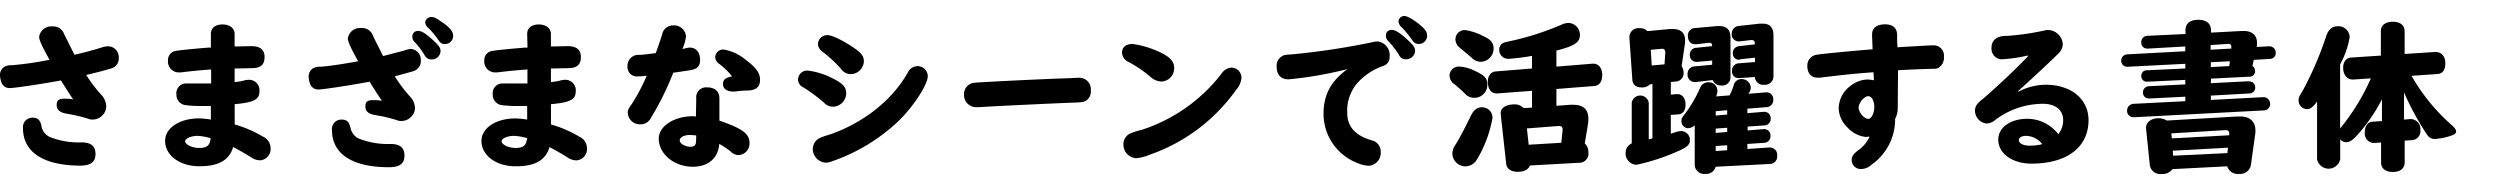
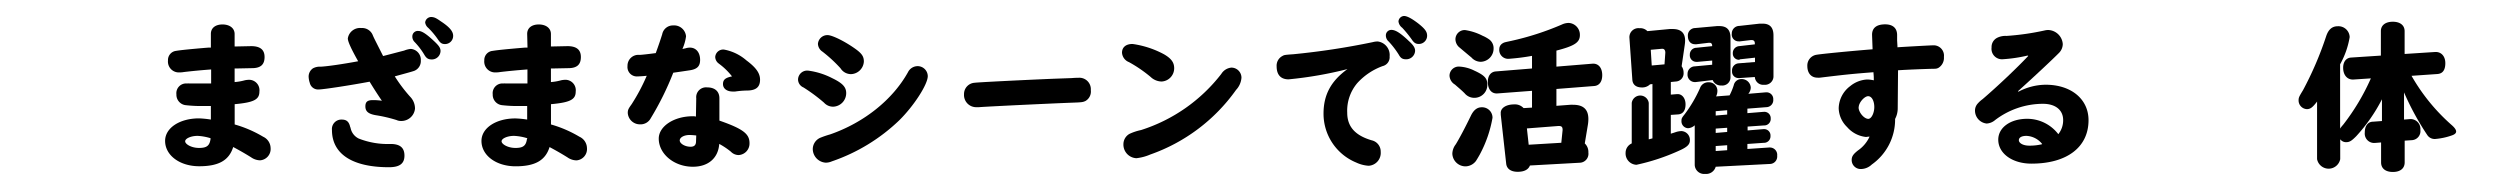
<svg xmlns="http://www.w3.org/2000/svg" id="レイヤー_1" data-name="レイヤー 1" viewBox="0 0 460 35">
  <title>UDdigikyo_H</title>
-   <path d="M7.2,6.77A2.27,2.27,0,0,1,9.67,4.86a2.08,2.08,0,0,1,2.11,1.37c1,2,1.49,3,1.93,3.84,1.64-.36,3.66-.89,5-1.34A4,4,0,0,1,20,8.52a2,2,0,0,1,1.85,2.14,1.87,1.87,0,0,1-1.43,1.94c-1.16.36-2.5.71-4.56,1.19a25.93,25.93,0,0,0,2.92,3.81,3.21,3.21,0,0,1,.77,2.08A2.52,2.52,0,0,1,17,22a2,2,0,0,1-.86-.18,27.47,27.47,0,0,0-3.84-.89c-1.31-.24-1.87-.71-1.87-1.61s.45-1.16,1.4-1.16a11.48,11.48,0,0,1,1.64.12c-.45-.62-.89-1.31-2.26-3.48-3.3.63-8.54,1.4-9.32,1.4A1.57,1.57,0,0,1,.21,15,4,4,0,0,1,0,13.82a1.72,1.72,0,0,1,1.1-1.67A2.87,2.87,0,0,1,2.23,12a62,62,0,0,0,6.88-1C7.62,8.29,7.2,7.33,7.2,6.77Zm.42,16.37A2.74,2.74,0,0,0,9.14,25.2a14.57,14.57,0,0,0,5.87,1c1.73,0,2.56.68,2.56,2.14s-.86,2.14-2.86,2.14C8,30.44,4.23,28,4.23,23.59A1.74,1.74,0,0,1,6,21.65C6.94,21.65,7.41,22.1,7.62,23.14Z" />
  <path d="M38.8,6.23c0-1.07.83-1.73,2.14-1.73s2.23.68,2.23,1.76V8.55h.24l2.8-.06c1.67,0,2.47.66,2.47,2s-.66,2.05-2.32,2.05l-2.86.06h-.33v2.5a9.54,9.54,0,0,0,1.88-.33,4.13,4.13,0,0,1,.8-.09,1.92,1.92,0,0,1,1.88,2.17c0,1.46-1,2-4.55,2.32V22.9a21.87,21.87,0,0,1,5.24,2.26,2.34,2.34,0,0,1,1.37,2.05,2.09,2.09,0,0,1-1.94,2.29,3,3,0,0,1-1.67-.57c-1.1-.68-1.93-1.16-3.27-1.88-.77,2.47-2.68,3.54-6.25,3.54s-6.28-2-6.28-4.67c0-2.38,2.68-4.14,6.25-4.14A17.85,17.85,0,0,1,38.8,22V19.51c-.8,0-1,0-1.55,0a25,25,0,0,1-3-.15,1.93,1.93,0,0,1-1.79-2,1.79,1.79,0,0,1,1.91-2,4.36,4.36,0,0,1,.57,0c.48,0,1.1,0,1.91,0s1.07,0,2,0V12.78c-1.67.12-3.57.3-5.06.48a3.57,3.57,0,0,1-.71.06,2,2,0,0,1-2.17-2.2A1.69,1.69,0,0,1,32.4,9.36c.86-.15,3-.36,5.92-.6l.48,0Zm-.06,19.35s0,0,0-.15A9.62,9.62,0,0,0,36.36,25c-1.22,0-2.29.48-2.29,1s1.13,1.22,2.56,1.22,1.93-.42,2.11-1.64Z" />
  <path d="M70.49,10.31c.86-.21,3.07-.8,3.87-1A4.34,4.34,0,0,1,75.58,9a2,2,0,0,1,1.85,2.14,1.92,1.92,0,0,1-1.25,1.91c-.62.21-2.29.65-3.54,1a27.34,27.34,0,0,0,2.83,3.75,3.11,3.11,0,0,1,.89,2.2,2.52,2.52,0,0,1-2.56,2.26,2,2,0,0,1-.86-.18,26.58,26.58,0,0,0-3.84-.89c-1.34-.24-1.87-.71-1.87-1.61s.45-1.16,1.4-1.16a10.93,10.93,0,0,1,1.64.12c-.54-.77-1.58-2.38-2.26-3.51-3.51.66-8.51,1.43-9.35,1.43A1.56,1.56,0,0,1,57,15.25a4,4,0,0,1-.21-1.1,1.82,1.82,0,0,1,.8-1.58,2.67,2.67,0,0,1,1.43-.3c1.22-.06,4.11-.48,6.88-1C64.63,9,64,7.66,64,7.07A2.27,2.27,0,0,1,66.5,5.16a2.09,2.09,0,0,1,2.11,1.37c.3.68.48,1,1.73,3.48Zm-6,13.13A2.74,2.74,0,0,0,66,25.49a14.56,14.56,0,0,0,5.86,1c1.73,0,2.56.68,2.56,2.14s-.86,2.14-2.86,2.14c-6.73,0-10.48-2.44-10.48-6.85A1.74,1.74,0,0,1,62.87,22C63.77,22,64.24,22.4,64.45,23.44ZM79.84,7.54c.92.86,1.22,1.28,1.22,1.85a1.6,1.6,0,0,1-1.58,1.55c-.65,0-1-.18-1.4-.86a12.72,12.72,0,0,0-1.82-2.38,1.39,1.39,0,0,1-.39-1A1,1,0,0,1,77,5.7C77.61,5.7,78.41,6.2,79.84,7.54Zm1.25-3.63C82.76,5,83.38,5.79,83.38,6.59A1.5,1.5,0,0,1,81.9,8.11c-.57,0-.86-.18-1.28-.8A14.37,14.37,0,0,0,78.8,5.13a1.54,1.54,0,0,1-.57-1,1.13,1.13,0,0,1,1.19-1C79.9,3.17,80.2,3.28,81.09,3.91Z" />
  <path d="M97,6.23c0-1.07.83-1.73,2.14-1.73s2.23.68,2.23,1.76V8.55h.24l2.8-.06c1.67,0,2.47.66,2.47,2s-.66,2.05-2.32,2.05l-2.86.06h-.33v2.5a9.54,9.54,0,0,0,1.88-.33,4.13,4.13,0,0,1,.8-.09,1.92,1.92,0,0,1,1.88,2.17c0,1.46-1,2-4.55,2.32V22.9a21.87,21.87,0,0,1,5.24,2.26A2.34,2.34,0,0,1,108,27.22a2.09,2.09,0,0,1-1.94,2.29,3,3,0,0,1-1.67-.57c-1.1-.68-1.93-1.16-3.27-1.88-.77,2.47-2.68,3.54-6.25,3.54s-6.28-2-6.28-4.67c0-2.38,2.68-4.14,6.25-4.14A17.85,17.85,0,0,1,97,22V19.51c-.8,0-1,0-1.55,0a25,25,0,0,1-3-.15,1.93,1.93,0,0,1-1.79-2,1.79,1.79,0,0,1,1.91-2,4.36,4.36,0,0,1,.57,0c.48,0,1.1,0,1.91,0s1.07,0,2,0V12.78c-1.67.12-3.57.3-5.06.48a3.57,3.57,0,0,1-.71.06,2,2,0,0,1-2.17-2.2,1.69,1.69,0,0,1,1.55-1.76c.86-.15,3-.36,5.92-.6l.48,0ZM97,25.58s0,0,0-.15A9.62,9.62,0,0,0,94.58,25c-1.22,0-2.29.48-2.29,1s1.13,1.22,2.56,1.22,1.93-.42,2.11-1.64Z" />
  <path d="M125.34,13.17l-1.46.21a53.36,53.36,0,0,1-4.14,8.37,2.12,2.12,0,0,1-2,1.13,2.24,2.24,0,0,1-2.23-2.08c0-.54.09-.77.68-1.58A34.56,34.56,0,0,0,119,13.94c-.42.06-1.43.12-1.67.12a1.73,1.73,0,0,1-1.87-1.91,2,2,0,0,1,2.2-2.05c.36,0,1.88-.18,3-.33.6-1.64.92-2.62,1.19-3.48a2,2,0,0,1,2-1.61,2.2,2.2,0,0,1,2.38,2A8.14,8.14,0,0,1,125.57,9l.06,0,.54-.12a2.71,2.71,0,0,1,.77-.12c1.13,0,1.88.89,1.88,2.26,0,1.16-.54,1.7-1.87,1.91Zm2.77,4.91a1.81,1.81,0,0,1,2-2c1.43,0,2.26.74,2.26,2v4.11c4.35,1.52,5.54,2.44,5.54,4.14a2.12,2.12,0,0,1-2,2.2,2,2,0,0,1-1.43-.62,13.29,13.29,0,0,0-2.14-1.43c-.18,2.59-2,4.2-4.85,4.2-3.45,0-6.28-2.35-6.28-5.18,0-2.26,2.8-4.11,6.25-4.11a2,2,0,0,1,.59.06Zm0,6.85a11.54,11.54,0,0,0-1.25-.09c-1,0-1.79.45-1.79,1s.92,1.16,2,1.16c.69,0,1-.33,1-1Zm4.17-13.22a1.54,1.54,0,0,1-.68-1.22,1.47,1.47,0,0,1,1.61-1.37,8.63,8.63,0,0,1,4.14,2c1.76,1.31,2.5,2.35,2.5,3.54,0,1.37-.74,2-2.47,2a16.36,16.36,0,0,0-2.11.18,2.71,2.71,0,0,1-.45,0c-1.07,0-1.79-.54-1.79-1.37s.48-1.16,1.58-1.4c0,0,0,0,.09,0A12,12,0,0,0,132.27,11.71Z" />
  <path d="M153.14,14.39c1.91.92,2.56,1.64,2.56,2.74a2.49,2.49,0,0,1-2.35,2.5,2.24,2.24,0,0,1-1.73-.74,30.75,30.75,0,0,0-3.78-2.8,1.62,1.62,0,0,1-1-1.43A1.68,1.68,0,0,1,148.74,13,13.45,13.45,0,0,1,153.14,14.39ZM170.71,14c0,1.52-2.53,5.45-5.24,8.13a33.57,33.57,0,0,1-12.41,7.56,2.86,2.86,0,0,1-1.13.24,2.54,2.54,0,0,1-2.38-2.5,2.3,2.3,0,0,1,1.31-2.05,16.81,16.81,0,0,1,1.88-.65c6.25-2.17,11.52-6.4,14.32-11.43a2,2,0,0,1,1.76-1.13A1.87,1.87,0,0,1,170.71,14ZM157.4,9c1.19.86,1.55,1.4,1.55,2.32a2.45,2.45,0,0,1-2.35,2.32,2.27,2.27,0,0,1-1.94-1.07,25.74,25.74,0,0,0-3.33-3.07,1.8,1.8,0,0,1-.83-1.43,1.75,1.75,0,0,1,1.82-1.61C153.2,6.5,155.49,7.63,157.4,9Z" />
  <path d="M200.71,16.59a2,2,0,0,1-1,2c-.48.21-.62.24-2.38.3-4,.15-15.15.68-17.18.83a2.39,2.39,0,0,1-.42,0,2.24,2.24,0,0,1-2.35-2.38,2.08,2.08,0,0,1,1.94-2.11c.57-.09,9-.51,14.5-.74l3.33-.12c.77-.06,1.1-.06,1.31-.06A2.11,2.11,0,0,1,200.71,16.59Z" />
  <path d="M214.2,10c1.31.77,1.85,1.49,1.85,2.56A2.44,2.44,0,0,1,213.73,15a3,3,0,0,1-2-.83,24.77,24.77,0,0,0-4-2.74,2,2,0,0,1-1.28-1.73c0-1,.71-1.61,1.94-1.61A17.3,17.3,0,0,1,214.2,10Zm14.23,4.29a3.67,3.67,0,0,1-1,2.26,32.55,32.55,0,0,1-15.78,11.88,8.85,8.85,0,0,1-2.56.68,2.51,2.51,0,0,1-2.38-2.62,2.18,2.18,0,0,1,1.1-1.85,9.62,9.62,0,0,1,2.14-.71,30.27,30.27,0,0,0,14.77-10.33,2.45,2.45,0,0,1,1.85-1.16A1.86,1.86,0,0,1,228.43,14.3Z" />
  <path d="M237.1,14.6c-1.43,0-2.2-.83-2.2-2.41a2,2,0,0,1,1-1.85c.42-.24.42-.24,2.08-.36a135.42,135.42,0,0,0,14.62-2.23,3.66,3.66,0,0,1,.89-.12,2.51,2.51,0,0,1,2.2,2.74,1.68,1.68,0,0,1-1.28,1.79,11.68,11.68,0,0,0-4.67,3.13,7.85,7.85,0,0,0-1.85,5.45c0,2.56,1.46,4.2,4.55,5.09a2.11,2.11,0,0,1,1.61,2.11,2.36,2.36,0,0,1-2.23,2.56,6.33,6.33,0,0,1-2.29-.6,9.7,9.7,0,0,1-6-9c0-3.45,1.37-6,4.41-8.19A71,71,0,0,1,237.1,14.6Zm22-7.17c1,.89,1.28,1.37,1.28,1.93a1.64,1.64,0,0,1-1.64,1.55c-.65,0-1-.18-1.37-.86a16,16,0,0,0-1.85-2.41A1.46,1.46,0,0,1,255,6.5a1,1,0,0,1,1-1C256.72,5.49,257.58,6,259.1,7.42Zm2-3c1.13.92,1.49,1.43,1.49,2.14a1.52,1.52,0,0,1-1.52,1.52c-.57,0-.89-.21-1.31-.83A21.25,21.25,0,0,0,258,5.1a1.68,1.68,0,0,1-.68-1.16,1.08,1.08,0,0,1,1.1-1C259,3,259.82,3.43,261.13,4.45Z" />
  <path d="M271.29,13c1.88.86,2.38,1.43,2.38,2.56A2.38,2.38,0,0,1,271.32,18a2.3,2.3,0,0,1-1.85-.86c-.68-.66-.77-.71-1.76-1.58a2,2,0,0,1-1-1.64,1.7,1.7,0,0,1,1.76-1.67A7,7,0,0,1,271.29,13Zm3.33,8.69a22.33,22.33,0,0,1-2.35,6.76c-.3.54-.54.92-.69,1.16a2.47,2.47,0,0,1-1.91,1,2.43,2.43,0,0,1-2.44-2.32,2.91,2.91,0,0,1,.63-1.73c.71-1.16,1.73-3.1,2.77-5.24.51-1.07,1.16-1.58,2-1.58A1.91,1.91,0,0,1,274.62,21.71Zm-1.7-15.06a7,7,0,0,1,1.1.63,2,2,0,0,1,.8,1.67,2.43,2.43,0,0,1-2.35,2.44,2.3,2.3,0,0,1-1.73-.8c-.27-.21-.89-.74-1.61-1.34l-.71-.6a2,2,0,0,1-.62-1.4,1.71,1.71,0,0,1,1.76-1.7A10.36,10.36,0,0,1,272.93,6.65Zm16,12.65a4.21,4.21,0,0,1,.54,0c1.88,0,2.8.86,2.8,2.62a6.77,6.77,0,0,1-.09,1.07l-.57,3.42a2.15,2.15,0,0,1,.66,1.67,1.65,1.65,0,0,1-1.52,1.88l-9.23.51c-.3.77-1.07,1.16-2.26,1.16s-2-.51-2.11-1.49l-1-9,0-.24c-.09-1,1-1.67,2.44-1.67a2.18,2.18,0,0,1,1.76.68l1.55-.09V16.71l-6.34.48c-1.1.09-1.79-.74-1.79-2.14,0-1.13.57-1.85,1.49-1.91l6.64-.54V10.28a40.11,40.11,0,0,1-4.26.54A1.64,1.64,0,0,1,275.87,9a1.21,1.21,0,0,1,.57-1c.33-.21.39-.21,1.64-.48a51.36,51.36,0,0,0,9.29-3,3,3,0,0,1,1.28-.3,2.18,2.18,0,0,1,2.05,2.23c0,1.37-1,2-4.32,2.86v2.95l6.61-.54c1.1-.09,1.82.74,1.82,2.11,0,1.19-.54,1.94-1.52,2l-6.91.54v3.1Zm-1.4,4.64c0-.57-.18-.74-.74-.74l-5.83.45.33,3,6-.36Z" />
  <path d="M309.42,12.19a2,2,0,0,1,.36,1.19A1.5,1.5,0,0,1,308.32,15l-.89.09v2.32l1.1-.09h.09c.86-.06,1.52.75,1.52,1.88s-.48,1.79-1.37,1.85l-1.34.09V24.6c.21-.06.24-.09.39-.12l.54-.18a3.64,3.64,0,0,1,1-.18,1.62,1.62,0,0,1,1.58,1.7c0,.77-.51,1.25-2,1.91a38.36,38.36,0,0,1-7.83,2.59,2.08,2.08,0,0,1-2-2.2,1.89,1.89,0,0,1,1.13-1.73V18.94a1.58,1.58,0,0,1,3.13,0v6.7l.68-.18v-10l-.45.06a2,2,0,0,1-1.49.57c-1.07,0-1.7-.51-1.76-1.43l-.54-7.74a1.66,1.66,0,0,1,1.85-1.73,1.82,1.82,0,0,1,1.46.54l4.11-.39a4.76,4.76,0,0,1,.54,0c1.52,0,2.29.71,2.29,2.14a5.88,5.88,0,0,1-.06.74Zm-3-2.5c0-.45-.21-.74-.59-.71h-.09l-2,.18.18,2.89,2.35-.21Zm11.82,7.86a11.51,11.51,0,0,0,.77-1.87,1.42,1.42,0,0,1,1.4-1.13,1.66,1.66,0,0,1,1.73,1.58,1.84,1.84,0,0,1-.45,1.13l3.21-.27H325a1.23,1.23,0,0,1,1.28,1.31A1.3,1.3,0,0,1,325,19.72l-3.48.27v.83l2.95-.24h.09a1.16,1.16,0,0,1,1.25,1.22,1.19,1.19,0,0,1-1.25,1.28l-3,.21V24l2.92-.24h.09A1.16,1.16,0,0,1,325.77,25a1.2,1.2,0,0,1-1.25,1.28l-3,.21v.92l4-.27h.09A1.35,1.35,0,0,1,327,28.65a1.37,1.37,0,0,1-1.37,1.52l-9.94.51A1.83,1.83,0,0,1,313.74,32a1.73,1.73,0,0,1-1.91-1.64V23.05a1.93,1.93,0,0,1-1.25.54,1.27,1.27,0,0,1-1.19-1.34c0-.45.06-.57.63-1.28a24.47,24.47,0,0,0,2.77-4.73,1.6,1.6,0,0,1,1.58-1.1A1.56,1.56,0,0,1,316,16.74a2.27,2.27,0,0,1-.24,1ZM312,15.1a.8.8,0,0,1-.21,0,1.35,1.35,0,0,1-1.28-1.49,1.36,1.36,0,0,1,1.31-1.4l3.22-.3v-.77l-2.68.24-.21,0a1.2,1.2,0,0,1-1.22-1.31,1.23,1.23,0,0,1,1.19-1.28l2.92-.3V8.44c0-.36-.15-.57-.48-.57h-.15l-2.26.27a.91.91,0,0,1-.27,0c-.8,0-1.31-.6-1.31-1.52a1.35,1.35,0,0,1,1.34-1.46l4-.36h.45c1.4,0,2.05.71,2.05,2.17V14.3a1.5,1.5,0,0,1-1.67,1.43,1.62,1.62,0,0,1-1.61-1Zm3.69,5.36v.8l2.11-.18v-.8Zm0,4,2.11-.18v-.77l-2.11.15Zm0,3.33,2.11-.15v-.92l-2.11.15Zm4.44-13.43-.21,0a1.17,1.17,0,0,1-1.22-1.28,1.3,1.3,0,0,1,1.22-1.43l3-.24v-.8l-2.74.3L320,11a1.13,1.13,0,0,1-1.16-1.19A1.26,1.26,0,0,1,320,8.49l2.89-.33V8c0-.42-.18-.63-.6-.63h-.12l-2,.24a.66.66,0,0,1-.24,0,1.25,1.25,0,0,1-1.28-1.4A1.39,1.39,0,0,1,320,4.77l3.78-.42.54,0c1.34,0,2,.71,2,2.17v7.62a1.57,1.57,0,0,1-1.73,1.46,1.54,1.54,0,0,1-1.7-1.43Z" />
  <path d="M349.18,20a4.18,4.18,0,0,1-.48,1.88,10.13,10.13,0,0,1-4.29,8.39,2.94,2.94,0,0,1-2,.83,1.65,1.65,0,0,1-1.7-1.64c0-.68.27-1.07,1.13-1.76A6.21,6.21,0,0,0,344,25.14c-.33,0-.51.06-.68.06a5.34,5.34,0,0,1-3.45-1.82,5,5,0,0,1-1.55-3.45,5.21,5.21,0,0,1,2.11-4.08,5.36,5.36,0,0,1,3.07-1.22,5.45,5.45,0,0,1,1.28.15c0-.62,0-.65-.06-1.37v-.12c-3.84.3-5.06.42-9.85,1a2.8,2.8,0,0,1-.45,0c-1.16,0-1.87-.83-1.87-2.14a2,2,0,0,1,1.73-2.08c.89-.15,6-.66,10.27-1l0-.18q-.09-2.41-.09-2.5c0-1.25.83-1.91,2.41-1.91,1.4,0,2.17.68,2.2,1.91l0,1.07.06,1v.24c1.25-.09,6.13-.36,6.55-.36a1.9,1.9,0,0,1,2,2.14,2.14,2.14,0,0,1-1,2c-.3.15-.39.18-1.19.18-2.05.06-4.38.15-6.25.27Zm-7.2-.24c0,.89,1,2.11,1.79,2.11.57,0,1.1-1.07,1.1-2.17s-.45-2-1.13-2S342,18.88,342,19.75Z" />
  <path d="M373.08,10.22a27.15,27.15,0,0,1-4.58.68,1.92,1.92,0,0,1-2.05-2.17,1.88,1.88,0,0,1,1-1.76,3.38,3.38,0,0,1,1.73-.36,46.89,46.89,0,0,0,7-1,3.08,3.08,0,0,1,.66-.09,2.78,2.78,0,0,1,2.71,2.59,2.34,2.34,0,0,1-.65,1.58c-1.07,1.1-4.79,4.58-7.59,7.09l.09.09a10.89,10.89,0,0,1,5-1.28c4.7,0,7.89,2.65,7.89,6.52,0,5-4,8-10.51,8-3.51,0-6.1-1.87-6.1-4.41,0-2.23,2.23-3.84,5.33-3.84a7.2,7.2,0,0,1,5.72,2.83,4.08,4.08,0,0,0,.89-2.59c0-1.85-1.4-3-3.72-3a14.56,14.56,0,0,0-8.81,3,2.6,2.6,0,0,1-1.55.63,2.4,2.4,0,0,1-2.14-2.38,1.92,1.92,0,0,1,.54-1.34,5.34,5.34,0,0,1,.86-.77c2.68-2.29,6.4-5.81,8.4-7.95ZM372.87,25c-.89,0-1.4.3-1.4.8s.71,1,1.94,1a9.9,9.9,0,0,0,2.23-.24s.06,0,.12-.06A3.9,3.9,0,0,0,372.87,25Z" />
-   <path d="M406.79,15.31l6.88-.36h.06a3.36,3.36,0,0,1,.66.15,1.1,1.1,0,0,1,.57,1,1.08,1.08,0,0,1-1.1,1.1l-7.06.39v.8l9.53-.51h.12a1.22,1.22,0,0,1,1.25,1.25,1.16,1.16,0,0,1-1.19,1.19l-23.79,1.25-.18,0a1.17,1.17,0,0,1-1.16-1.19,1.26,1.26,0,0,1,1.25-1.28l9.47-.48v-.83l-6.55.33h-.18a1.07,1.07,0,0,1-1.07-1.1,1.14,1.14,0,0,1,1.16-1.16l6.64-.33v-.83l-6.88.33H395a1,1,0,0,1-1-1,1,1,0,0,1,1.1-1.1l7-.33v-.86l-10.54.54h-.18a1.07,1.07,0,0,1-1.07-1.07A1.14,1.14,0,0,1,391.43,10l10.66-.57V8.55l-6.85.39-.15,0A1.07,1.07,0,0,1,394,7.84a1.14,1.14,0,0,1,1.13-1.25l7-.33V5.58c0-1.25.83-1.94,2.35-1.94s2.35.71,2.35,1.94V6l5.66-.3h.33c1.61,0,2.47.8,2.47,2.23,0,.21,0,.39-.06.71l2.14-.12h.15a1.18,1.18,0,0,1,1.22,1.19,1.07,1.07,0,0,1-1.1,1.13l-2.95.18-.24,1.13a1.05,1.05,0,0,1,.48.89,1,1,0,0,1-1.1,1.07l-7,.36Zm-7.06,15.81a2.22,2.22,0,0,1-2,.89,1.93,1.93,0,0,1-2.17-1.67l-.68-6.64c-.12-1.1.86-1.94,2.26-1.94a2.86,2.86,0,0,1,1.55.42l12.86-.74.45,0c1.88-.09,3,.86,3,2.59,0,.24,0,.48-.06.77l-.77,5.54A2,2,0,0,1,412,32a2.05,2.05,0,0,1-2.2-1.4Zm10.45-6.55c0-.42-.21-.63-.65-.63l-10,.6.09.92,10.54-.57Zm-10.39,3.16.06.92,10-.48.09-1ZM410.57,8.94l0-.24c0-.45-.21-.68-.6-.62h-.06l-3.16.21v.86Zm-.39,3.22.12-.89-3.51.18v.89Z" />
  <path d="M430.64,23.56c.18-.24.36-.45.54-.66a40.4,40.4,0,0,0,5.06-8.48l-3.16.21c-1.16.09-1.94-.8-1.94-2.17,0-1.1.57-1.82,1.46-1.87l5.48-.36V5.73c0-1.07.83-1.73,2.2-1.73s2.17.68,2.17,1.73v4.2L448,9.57c1.16-.09,1.94.75,1.94,2.05s-.51,1.93-1.46,2l-4.76.33a35.32,35.32,0,0,0,7.32,9q.89.76.89,1.25c0,.3-.27.54-.77.71a12.1,12.1,0,0,1-3.07.66,1.62,1.62,0,0,1-1.49-.75A50.34,50.34,0,0,1,442.34,17v5l1.1-.09a1.82,1.82,0,0,1,1.91,2,1.67,1.67,0,0,1-1.55,1.88l-1.34.09v4c0,1.1-.8,1.76-2.17,1.76s-2.17-.65-2.17-1.76V26.21L437,26.3a1.73,1.73,0,0,1-1.88-1.91c0-1.22.57-2,1.55-2l1.61-.12v-4a30.62,30.62,0,0,1-4.76,6.82c-.86.86-1.22,1.07-1.85,1.07a1.31,1.31,0,0,1-1.07-.54v3.66a2.17,2.17,0,0,1-4.26,0V18.68l-.18.24c-.71.89-1.1,1.16-1.7,1.16a1.6,1.6,0,0,1-1.52-1.58c0-.51.06-.68.8-1.88a62.09,62.09,0,0,0,4.29-10c.42-1.22,1.1-1.79,2.11-1.79a2.07,2.07,0,0,1,2.2,2,15.37,15.37,0,0,1-1.76,5V23.68Z" />
</svg>